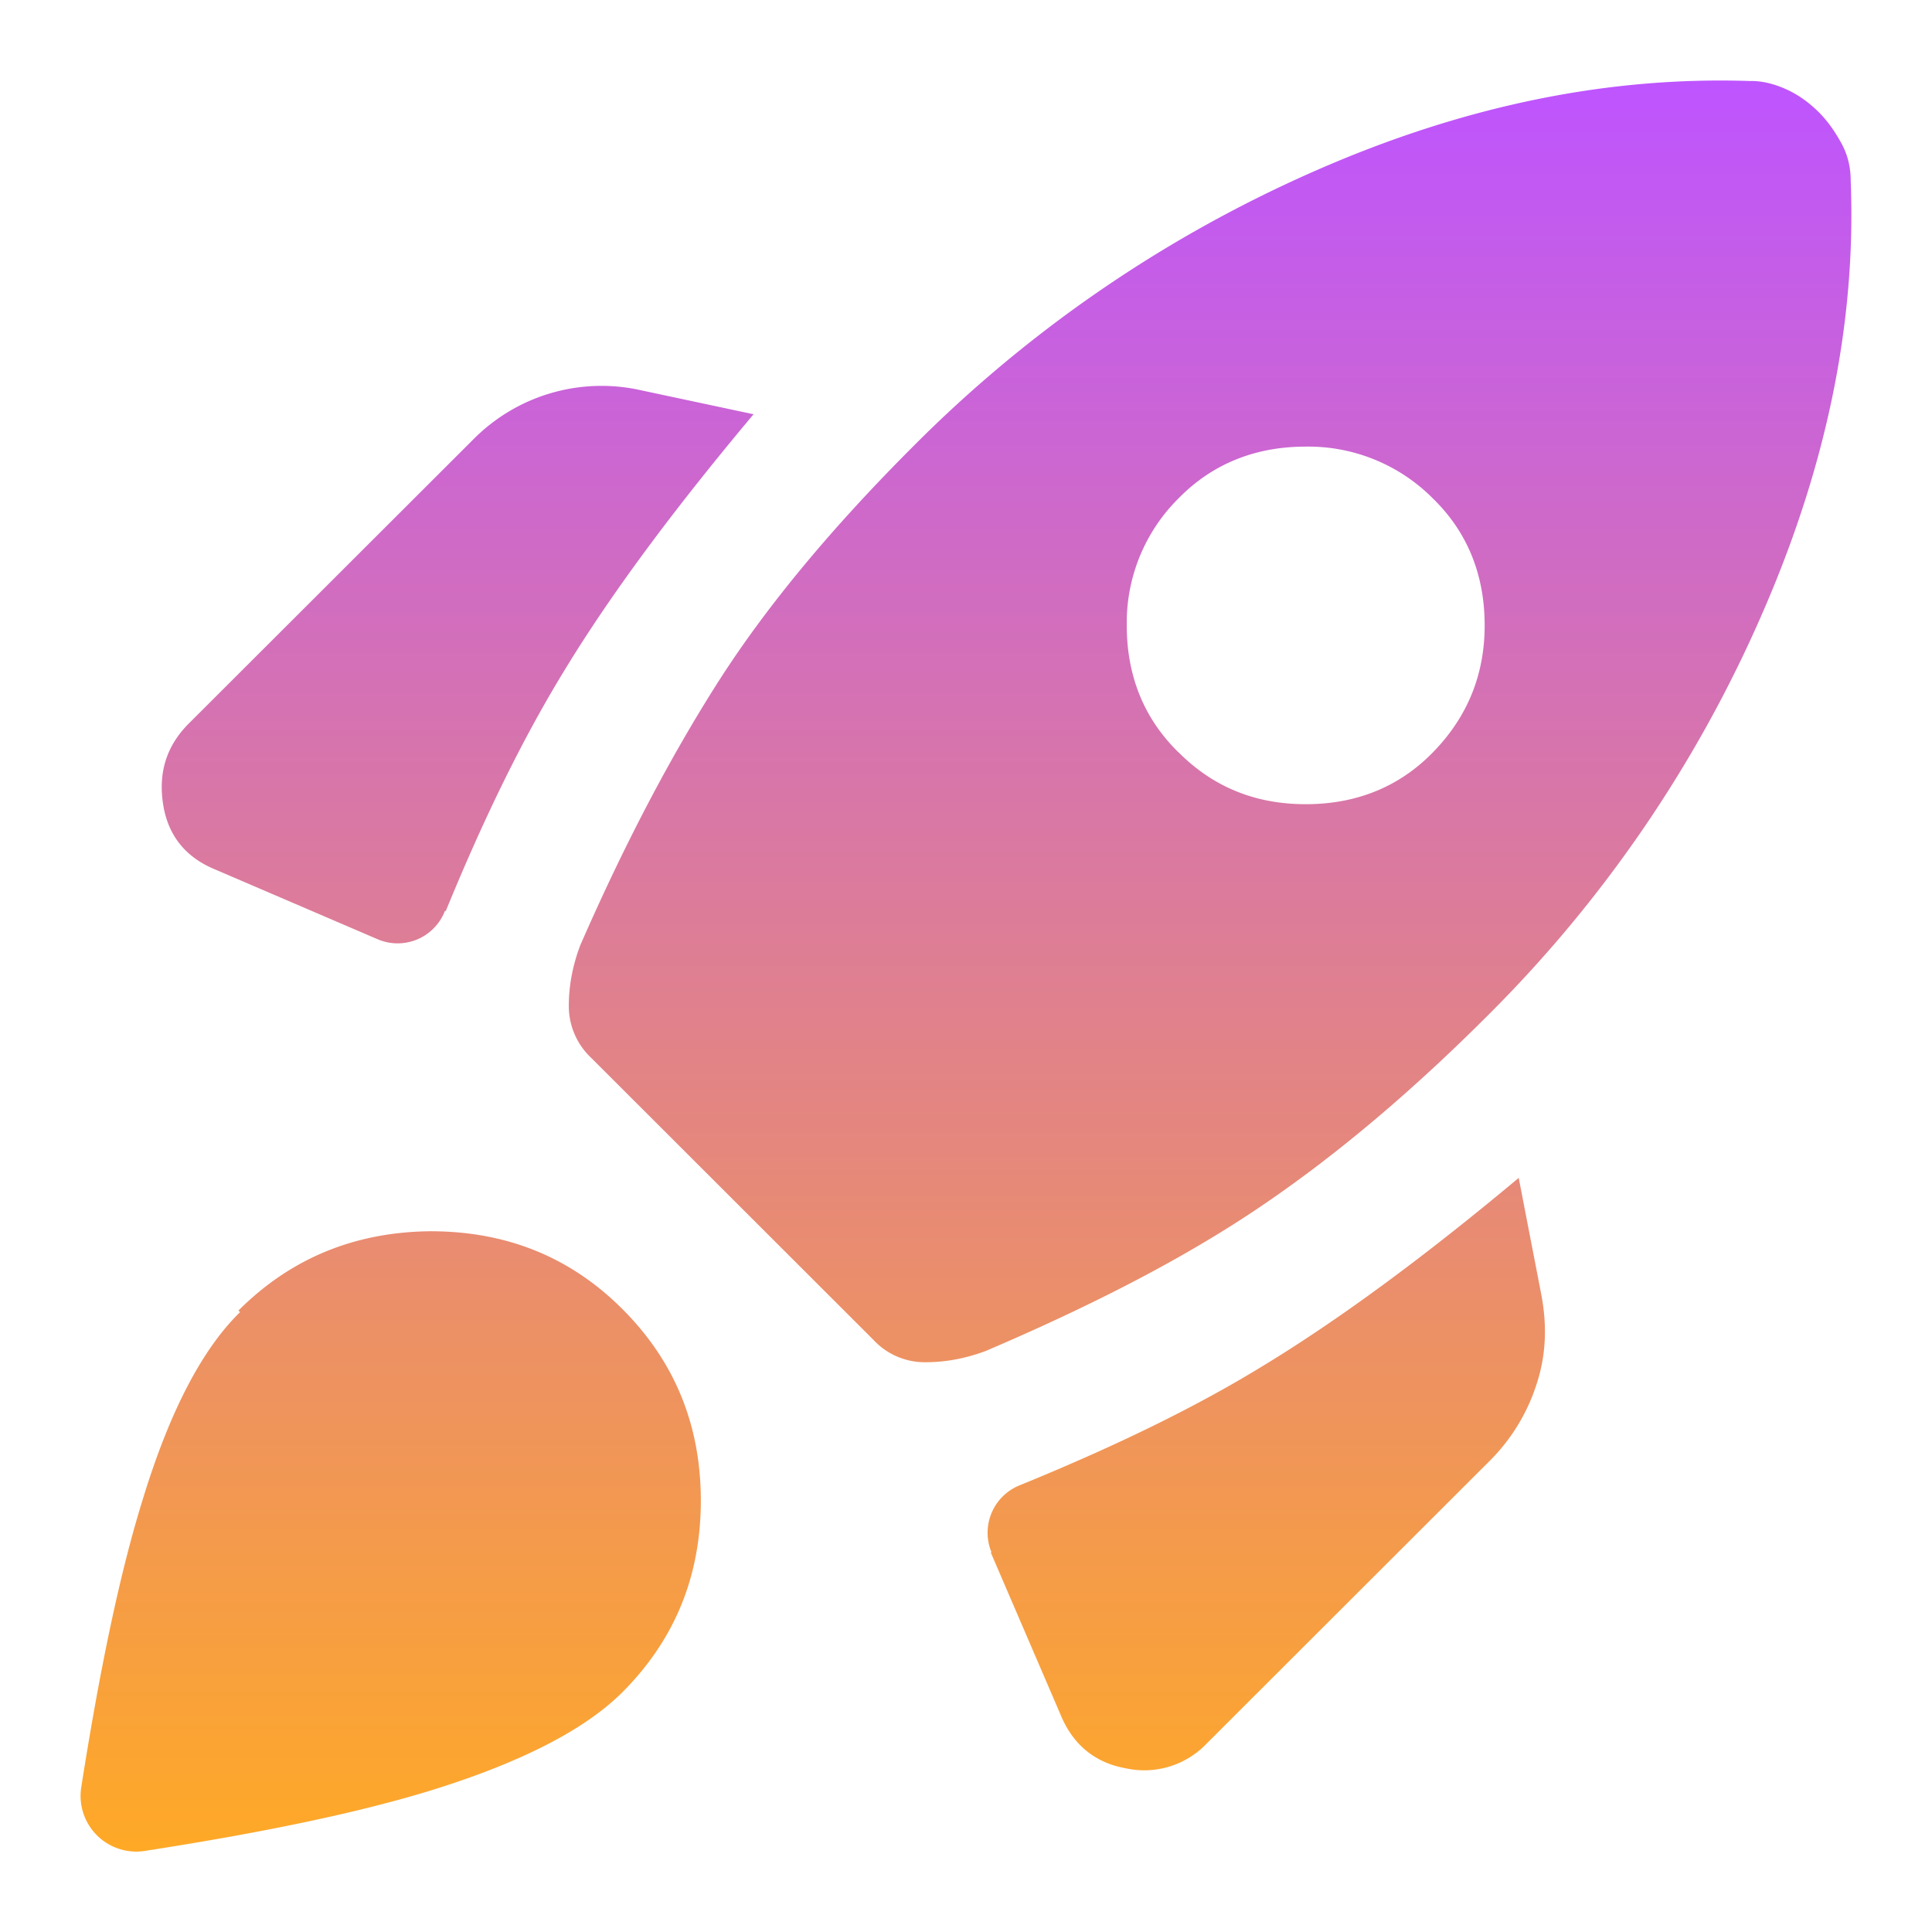
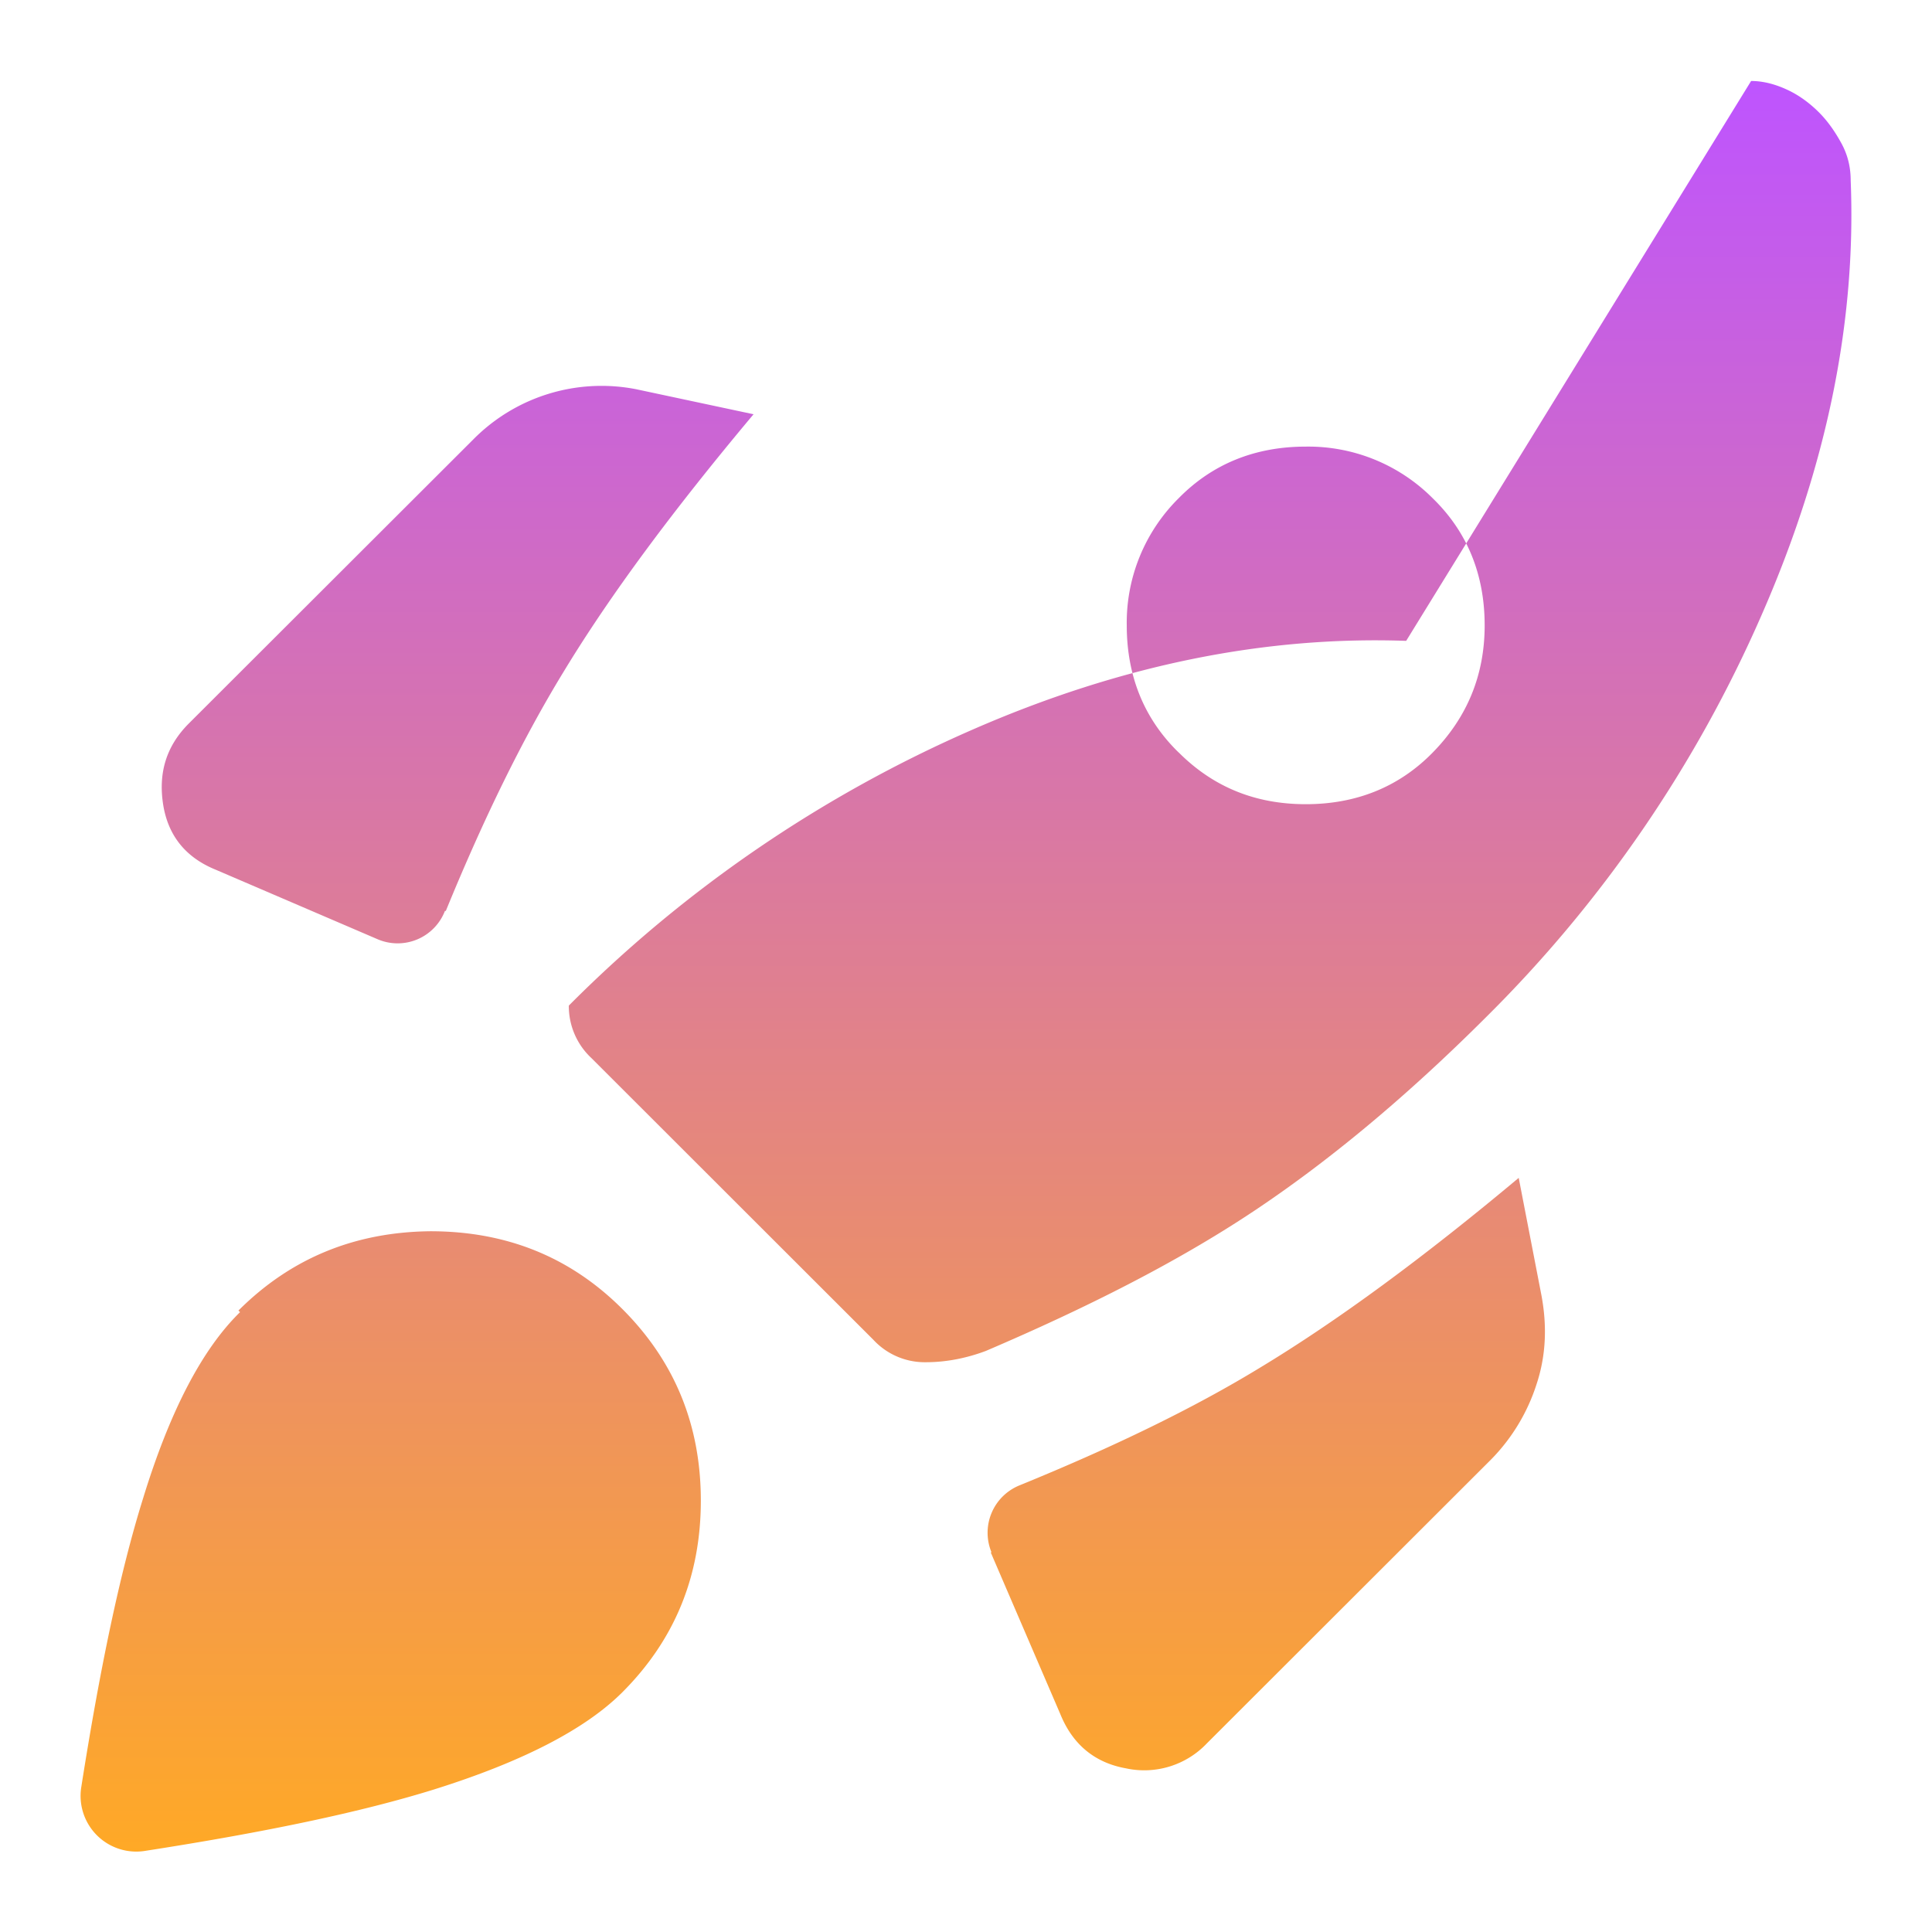
<svg xmlns="http://www.w3.org/2000/svg" width="24" height="24" fill="none">
-   <path fill="url(#a)" d="M5.527 11.316a.63.63 0 0 1-.835.352l-2.012-.864c-.372-.151-.593-.422-.654-.814-.06-.392.04-.724.322-1.005L5.88 5.458a2.24 2.24 0 0 1 2.022-.623l1.459.311c-.986 1.176-1.78 2.241-2.364 3.206-.503.824-.986 1.809-1.459 2.964h-.01Zm16.226-10.31c.15 0 .302.04.453.111.15.07.281.17.392.281.11.111.201.242.282.392.08.151.11.302.11.453.07 1.738-.291 3.536-1.106 5.395a16.097 16.097 0 0 1-3.43 5.004c-1.007 1.005-1.982 1.809-2.908 2.422-.925.613-2.032 1.176-3.3 1.718-.24.09-.492.14-.744.14a.87.87 0 0 1-.654-.28l-3.5-3.497a.883.883 0 0 1-.282-.653c0-.252.05-.503.14-.744.544-1.246 1.118-2.341 1.721-3.286.604-.944 1.418-1.919 2.424-2.924a16.232 16.232 0 0 1 5.01-3.426c1.861-.814 3.652-1.166 5.392-1.105Zm-7.112 8.34c.432.433.956.644 1.58.644.623 0 1.156-.211 1.578-.643.423-.432.644-.955.644-1.578 0-.623-.21-1.156-.644-1.578a2.18 2.18 0 0 0-1.579-.643c-.623 0-1.157.211-1.58.643a2.175 2.175 0 0 0-.643 1.578c0 .623.211 1.156.644 1.578Zm-2.324 9.938a.635.635 0 0 1 .352-.834c1.157-.472 2.153-.954 2.978-1.457.966-.583 2.042-1.376 3.219-2.361l.282 1.457c.07.372.06.743-.06 1.105a2.36 2.36 0 0 1-.564.935l-3.531 3.527a1.072 1.072 0 0 1-1.006.311c-.392-.07-.664-.301-.815-.673l-.865-2.01h.01ZM2.962 16.28c.654-.653 1.448-.975 2.384-.985.935 0 1.73.312 2.384.965.654.653.976 1.447.976 2.381 0 .935-.322 1.728-.976 2.382-.463.462-1.247.864-2.334 1.205-.905.282-2.102.533-3.591.764a.692.692 0 0 1-.795-.794c.232-1.477.483-2.673.765-3.577.332-1.085.734-1.859 1.207-2.321l-.02-.02Z" />
+   <path fill="url(#a)" d="M5.527 11.316a.63.63 0 0 1-.835.352l-2.012-.864c-.372-.151-.593-.422-.654-.814-.06-.392.04-.724.322-1.005L5.88 5.458a2.24 2.24 0 0 1 2.022-.623l1.459.311c-.986 1.176-1.78 2.241-2.364 3.206-.503.824-.986 1.809-1.459 2.964h-.01Zm16.226-10.31c.15 0 .302.04.453.111.15.07.281.17.392.281.11.111.201.242.282.392.08.151.11.302.11.453.07 1.738-.291 3.536-1.106 5.395a16.097 16.097 0 0 1-3.43 5.004c-1.007 1.005-1.982 1.809-2.908 2.422-.925.613-2.032 1.176-3.3 1.718-.24.09-.492.14-.744.14a.87.87 0 0 1-.654-.28l-3.5-3.497a.883.883 0 0 1-.282-.653a16.232 16.232 0 0 1 5.01-3.426c1.861-.814 3.652-1.166 5.392-1.105Zm-7.112 8.34c.432.433.956.644 1.58.644.623 0 1.156-.211 1.578-.643.423-.432.644-.955.644-1.578 0-.623-.21-1.156-.644-1.578a2.18 2.18 0 0 0-1.579-.643c-.623 0-1.157.211-1.58.643a2.175 2.175 0 0 0-.643 1.578c0 .623.211 1.156.644 1.578Zm-2.324 9.938a.635.635 0 0 1 .352-.834c1.157-.472 2.153-.954 2.978-1.457.966-.583 2.042-1.376 3.219-2.361l.282 1.457c.07.372.06.743-.06 1.105a2.36 2.36 0 0 1-.564.935l-3.531 3.527a1.072 1.072 0 0 1-1.006.311c-.392-.07-.664-.301-.815-.673l-.865-2.01h.01ZM2.962 16.28c.654-.653 1.448-.975 2.384-.985.935 0 1.73.312 2.384.965.654.653.976 1.447.976 2.381 0 .935-.322 1.728-.976 2.382-.463.462-1.247.864-2.334 1.205-.905.282-2.102.533-3.591.764a.692.692 0 0 1-.795-.794c.232-1.477.483-2.673.765-3.577.332-1.085.734-1.859 1.207-2.321l-.02-.02Z" />
  <defs>
    <linearGradient id="a" x1="11.999" x2="11.999" y1="23" y2="1" gradientUnits="userSpaceOnUse">
      <stop stop-color="#FFA926" />
      <stop offset="1" stop-color="#BE54FF" />
    </linearGradient>
  </defs>
</svg>